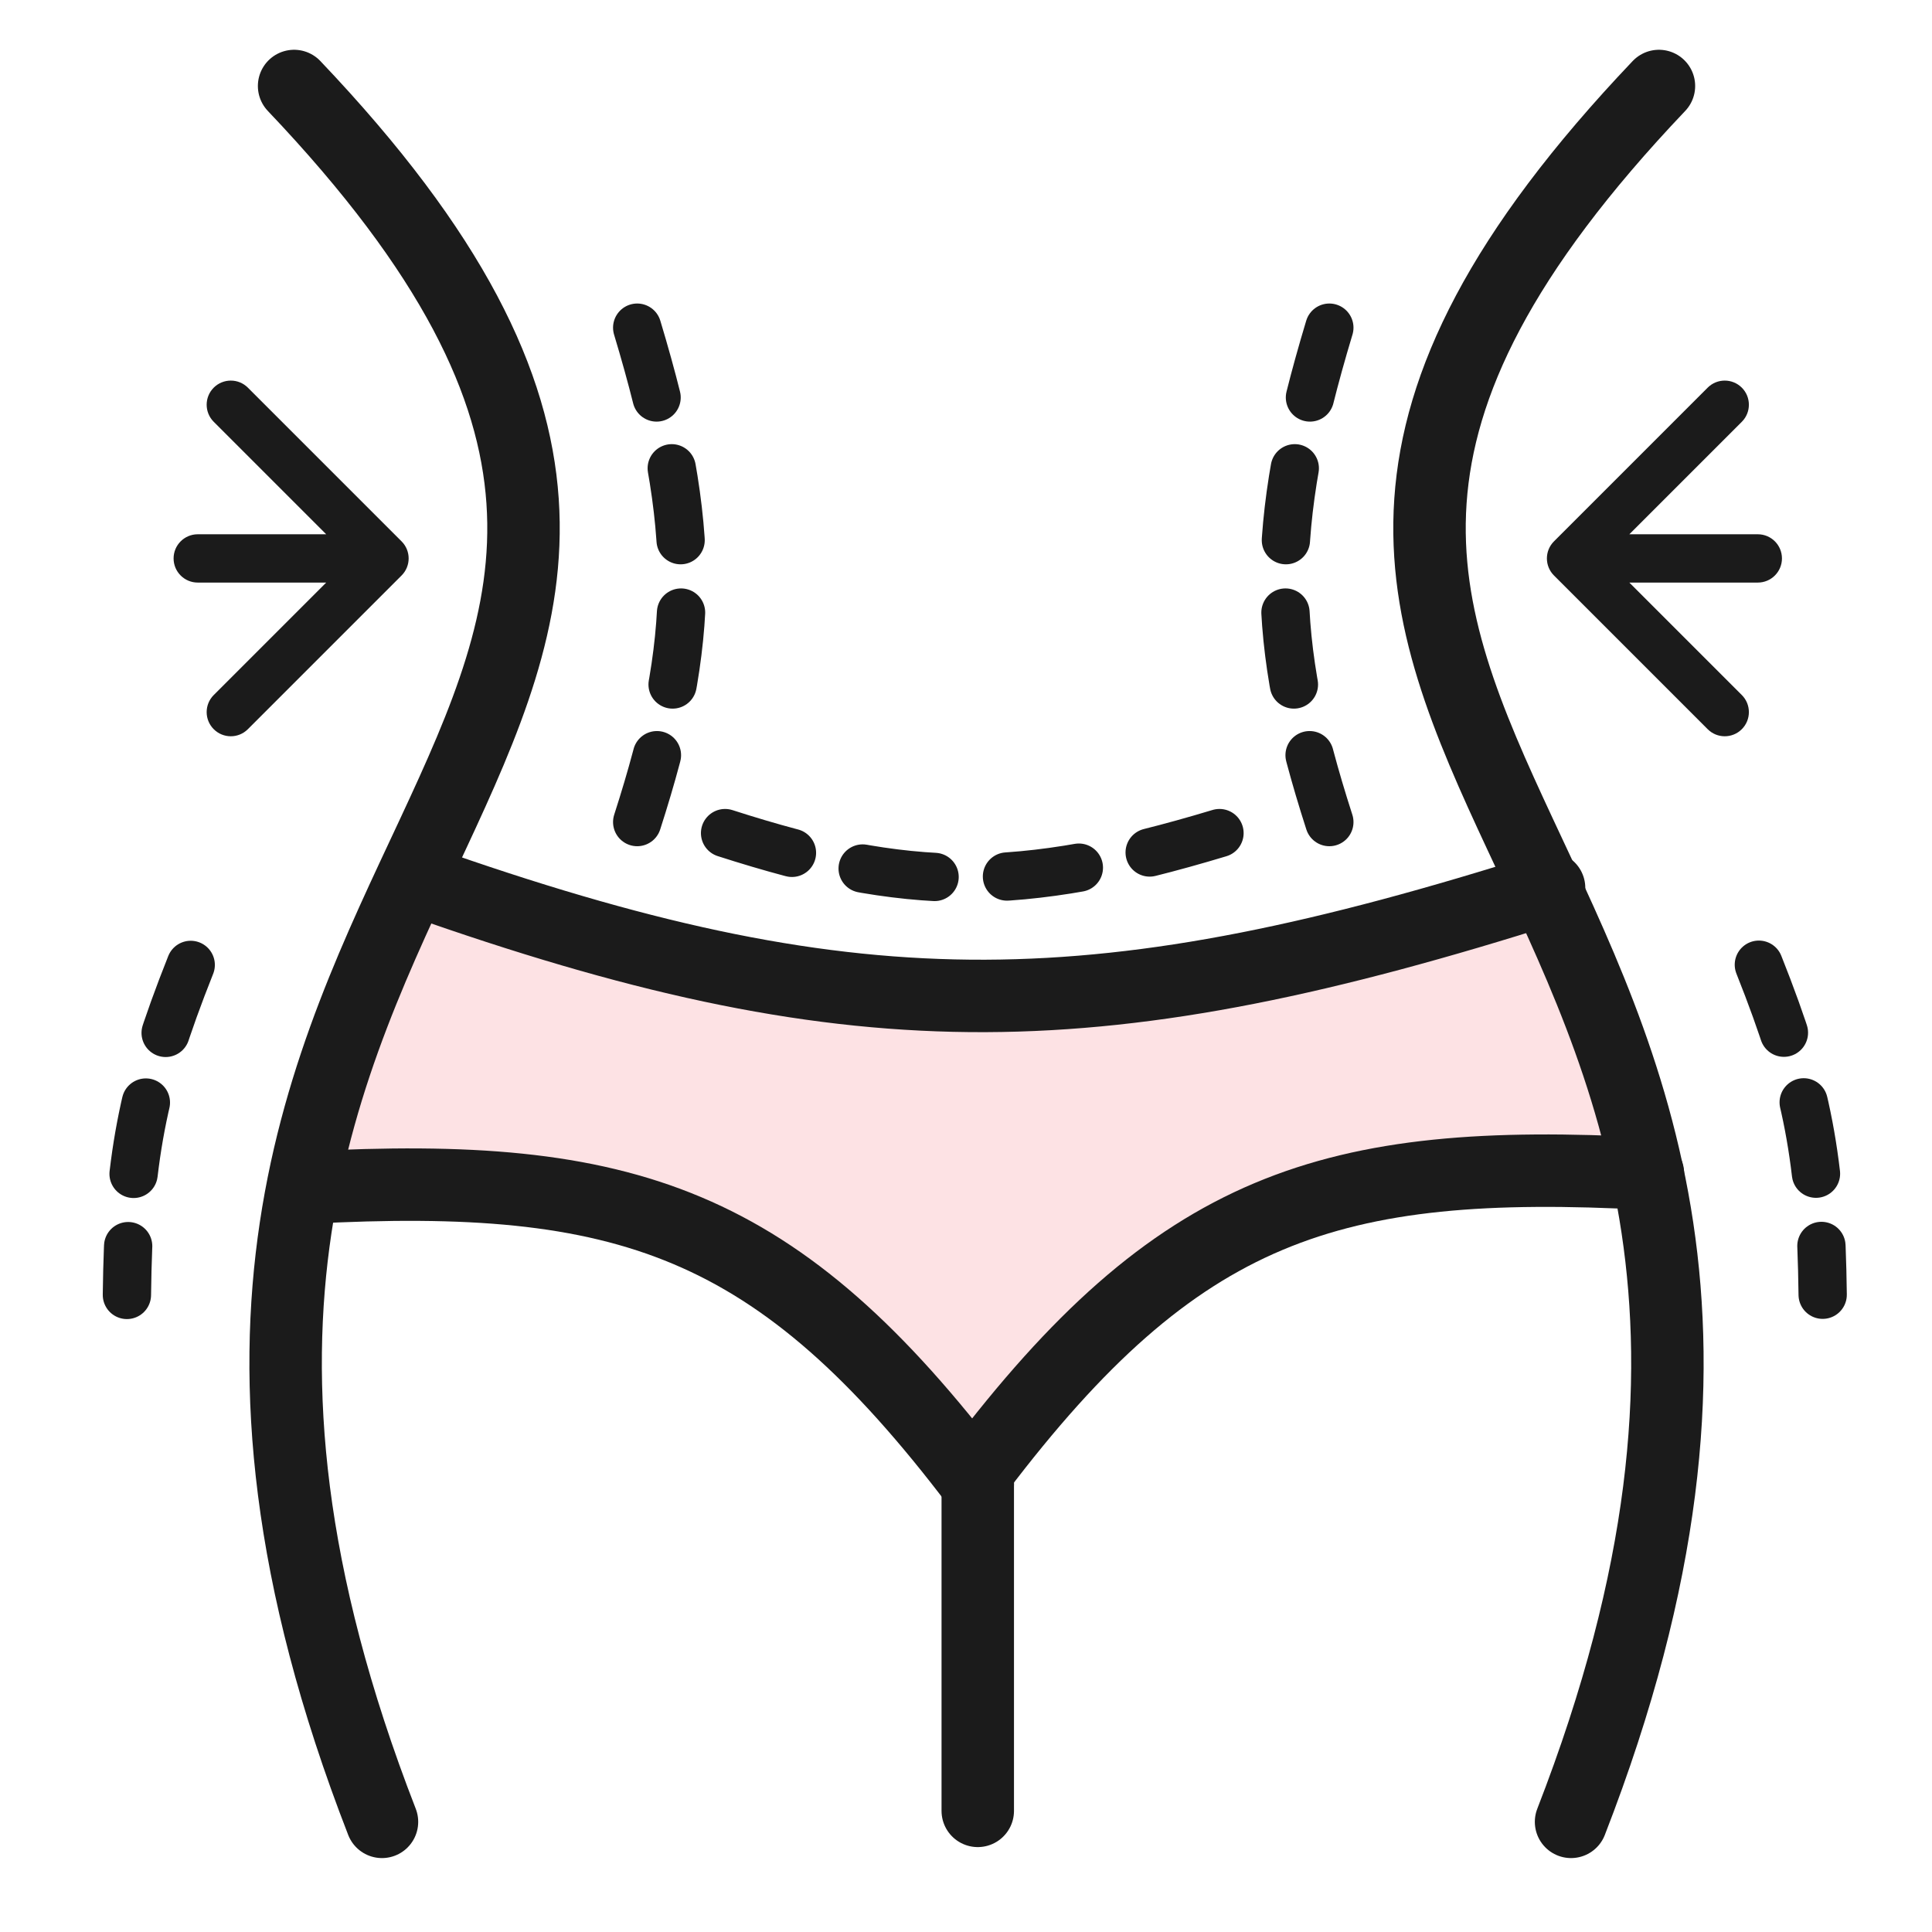
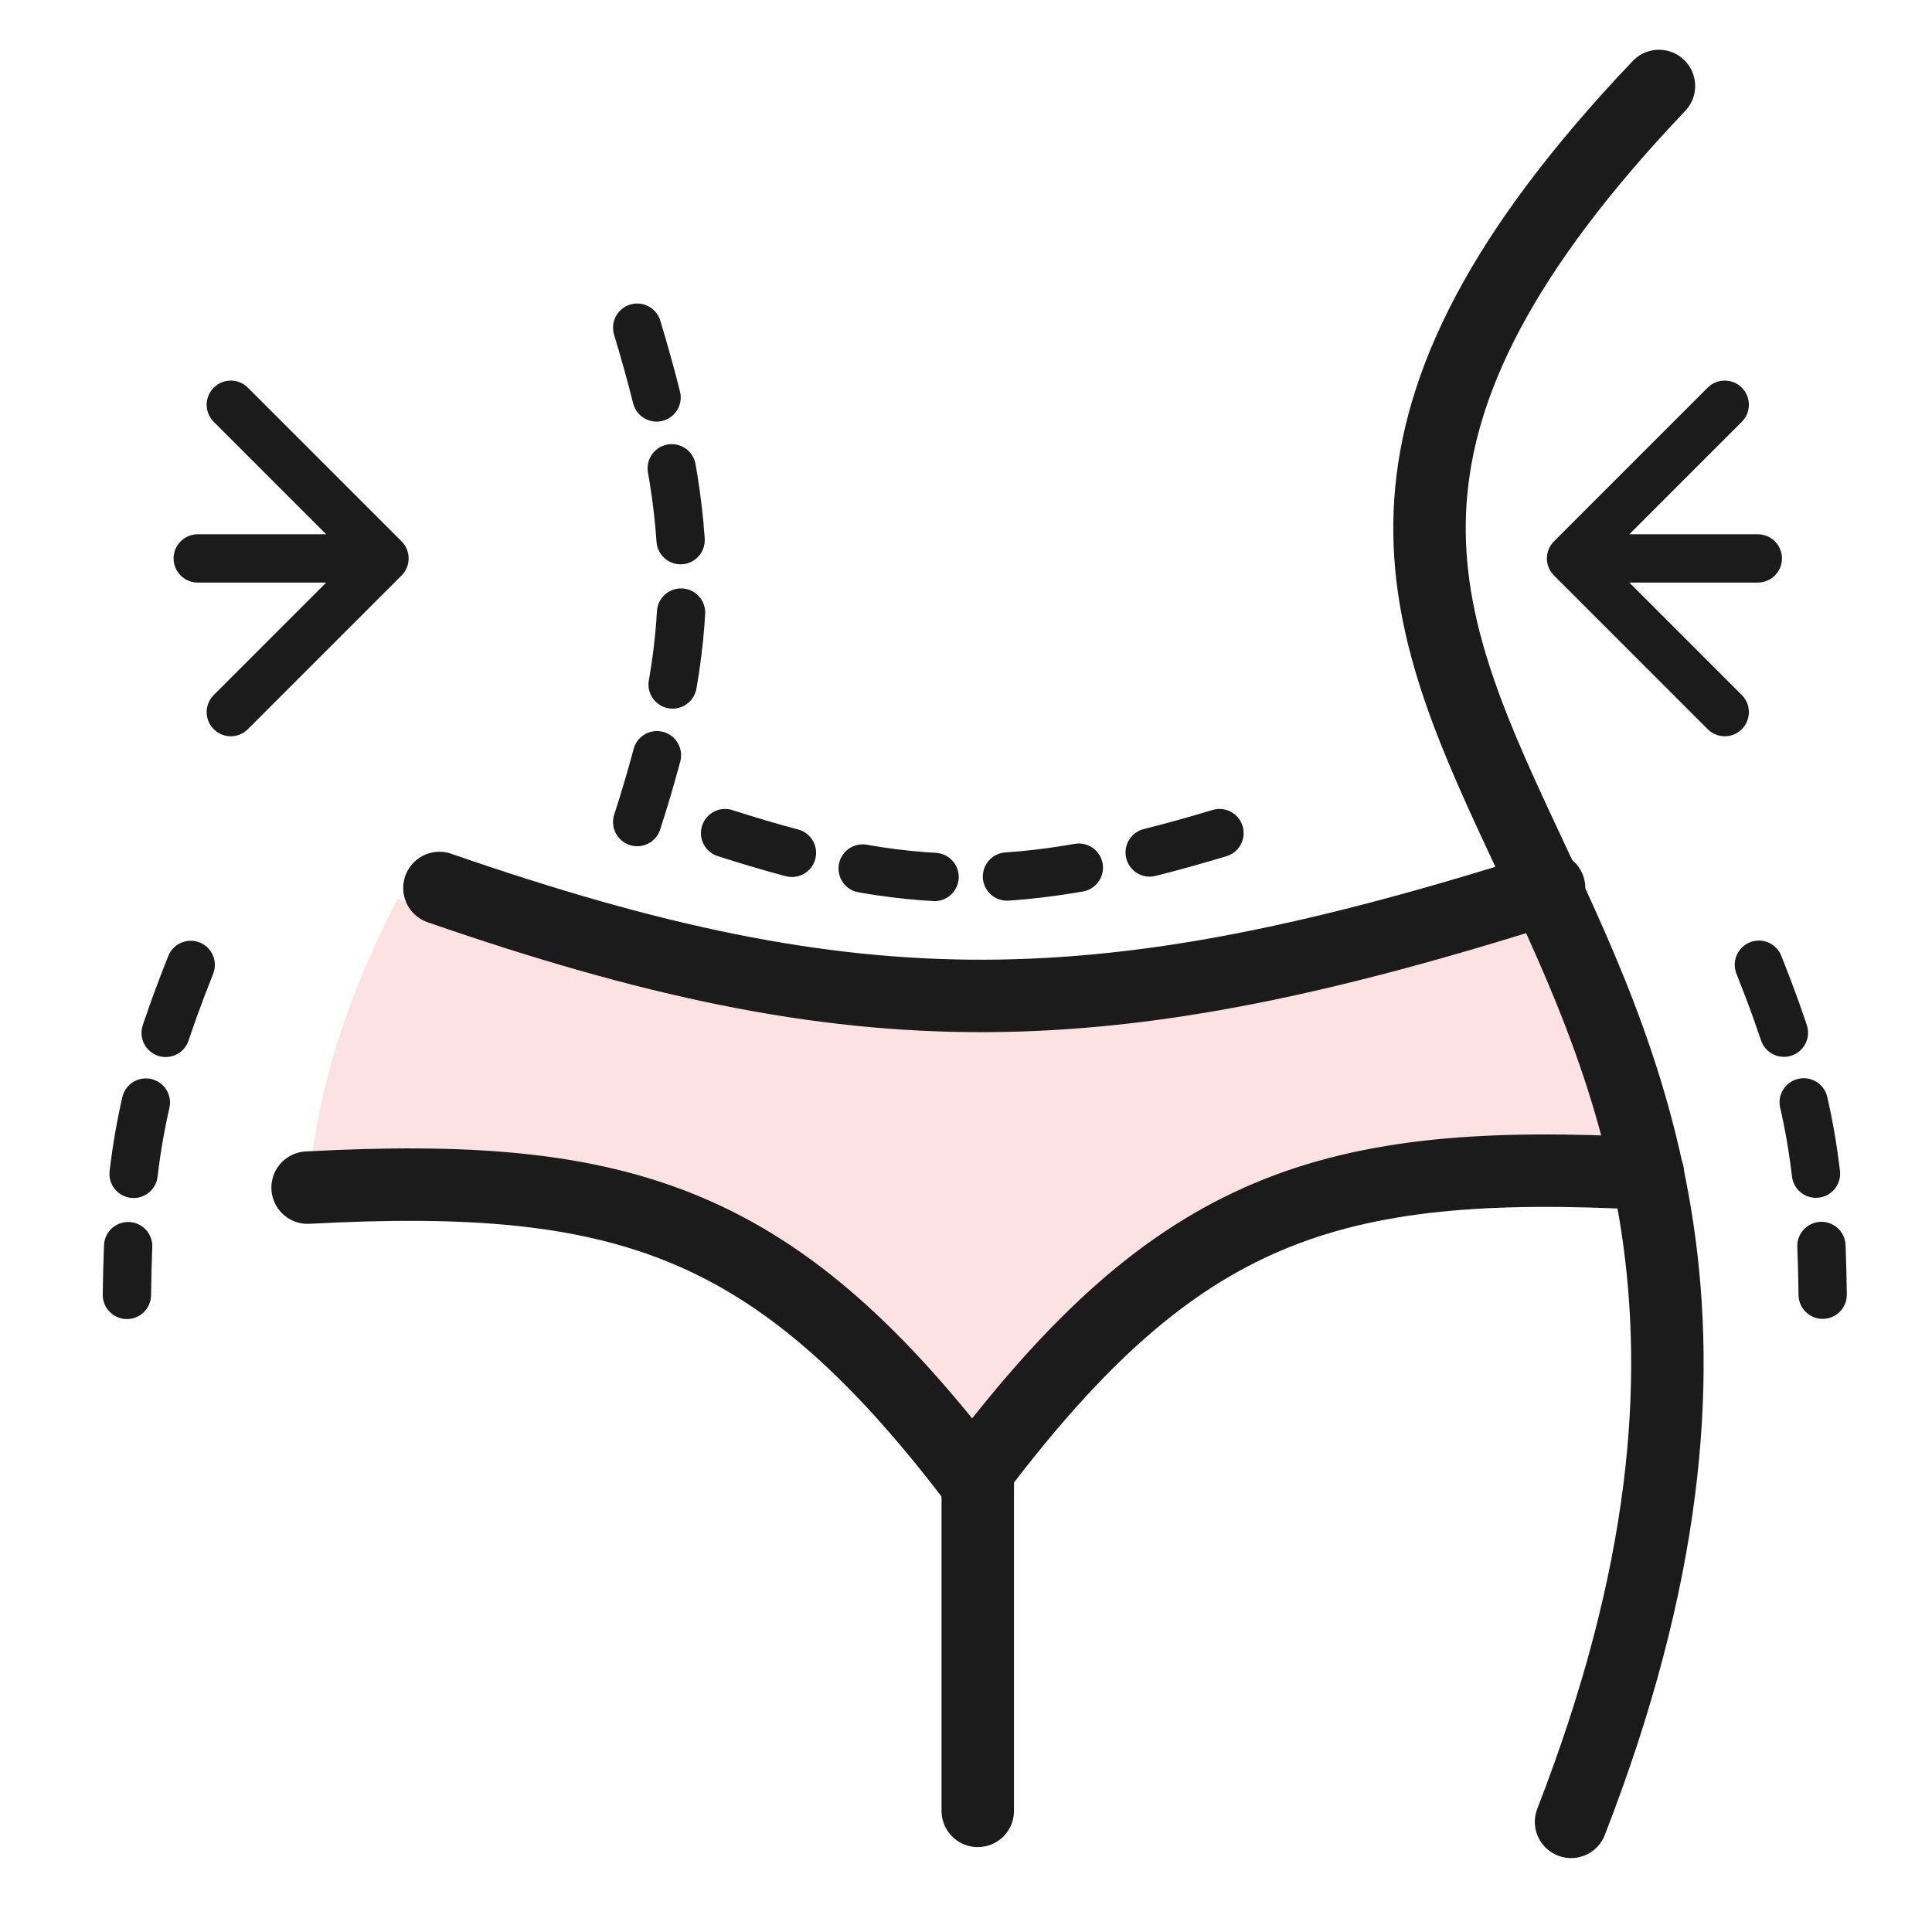
<svg xmlns="http://www.w3.org/2000/svg" width="80" height="80" viewBox="0 0 80 80" fill="none">
  <g clip-path="url(#clip0_4771_2664)">
    <path d="M62.951 37.225C48.214 42.728 32.718 42.742 16.459 37.225C14.251 41.501 12.862 45.822 12.737 50.223C24.288 49.19 33.49 52.752 39.887 61.791C47.339 52.84 56.395 48.594 67.328 49.847C66.827 45.279 65.356 41.078 62.951 37.225Z" fill="#FDE2E4" />
  </g>
  <path d="M68.693 3.561C42.307 31.311 80.976 34.495 65.054 75.439" stroke="#1B1B1B" stroke-width="3" stroke-linecap="round" />
-   <path d="M12.178 3.561C38.563 31.311 -0.105 34.495 15.817 75.439" stroke="#1B1B1B" stroke-width="3" stroke-linecap="round" />
  <path d="M64.144 36.77C45.701 42.628 35.663 42.83 18.196 36.77" stroke="#1B1B1B" stroke-width="3" stroke-linecap="round" />
  <path d="M68.238 48.599C55.038 47.895 48.77 49.951 40.487 60.882" stroke="#1B1B1B" stroke-width="3" stroke-linecap="round" />
  <path d="M12.737 49.177C25.936 48.473 32.205 50.529 40.487 61.46" stroke="#1B1B1B" stroke-width="3" stroke-linecap="round" />
-   <path d="M55.045 13.568C52.535 21.9 52.608 26.469 55.045 34.04" stroke="#1B1B1B" stroke-width="2" stroke-linecap="round" stroke-dasharray="3 3" />
  <path d="M26.385 13.568C28.895 21.9 28.821 26.469 26.385 34.04" stroke="#1B1B1B" stroke-width="2" stroke-linecap="round" stroke-dasharray="3 3" />
  <path d="M50.496 34.497C42.164 37.007 37.596 36.933 30.024 34.497" stroke="#1B1B1B" stroke-width="2" stroke-linecap="round" stroke-dasharray="3 3" />
  <path d="M72.831 39.947C74.875 45.087 75.404 48.042 75.473 53.612" stroke="#1B1B1B" stroke-width="2" stroke-linecap="round" stroke-dasharray="3 3" />
  <path d="M7.897 39.955C5.853 45.095 5.324 48.05 5.255 53.62" stroke="#1B1B1B" stroke-width="2" stroke-linecap="round" stroke-dasharray="3 3" />
  <path d="M64.347 22.416C63.956 22.806 63.956 23.44 64.347 23.83L70.711 30.194C71.101 30.585 71.734 30.585 72.125 30.194C72.515 29.804 72.515 29.17 72.125 28.78L66.468 23.123L72.125 17.466C72.515 17.076 72.515 16.442 72.125 16.052C71.734 15.662 71.101 15.662 70.711 16.052L64.347 22.416ZM72.787 24.123C73.34 24.123 73.787 23.675 73.787 23.123C73.787 22.571 73.34 22.123 72.787 22.123V24.123ZM65.054 24.123H72.787V22.123H65.054V24.123Z" fill="#1B1B1B" />
-   <path d="M16.628 22.416C17.019 22.806 17.019 23.44 16.628 23.83L10.264 30.194C9.874 30.585 9.241 30.585 8.85 30.194C8.46 29.804 8.46 29.17 8.85 28.78L14.507 23.123L8.85 17.466C8.46 17.076 8.46 16.442 8.85 16.052C9.241 15.662 9.874 15.662 10.264 16.052L16.628 22.416ZM8.188 24.123C7.635 24.123 7.188 23.675 7.188 23.123C7.188 22.571 7.635 22.123 8.188 22.123V24.123ZM15.921 24.123H8.188V22.123H15.921V24.123Z" fill="#1B1B1B" />
+   <path d="M16.628 22.416C17.019 22.806 17.019 23.44 16.628 23.83L10.264 30.194C9.874 30.585 9.241 30.585 8.85 30.194C8.46 29.804 8.46 29.17 8.85 28.78L14.507 23.123L8.85 17.466C8.46 17.076 8.46 16.442 8.85 16.052C9.241 15.662 9.874 15.662 10.264 16.052L16.628 22.416ZM8.188 24.123C7.635 24.123 7.188 23.675 7.188 23.123C7.188 22.571 7.635 22.123 8.188 22.123V24.123ZM15.921 24.123H8.188V22.123H15.921V24.123" fill="#1B1B1B" />
  <path d="M40.487 61.336V74.984" stroke="#1B1B1B" stroke-width="3" stroke-linecap="round" />
  <defs>
    <clipPath id="clip0_4771_2664">
      <rect width="54.591" height="24.566" fill="white" transform="translate(12.737 37.225)" />
    </clipPath>
  </defs>
</svg>